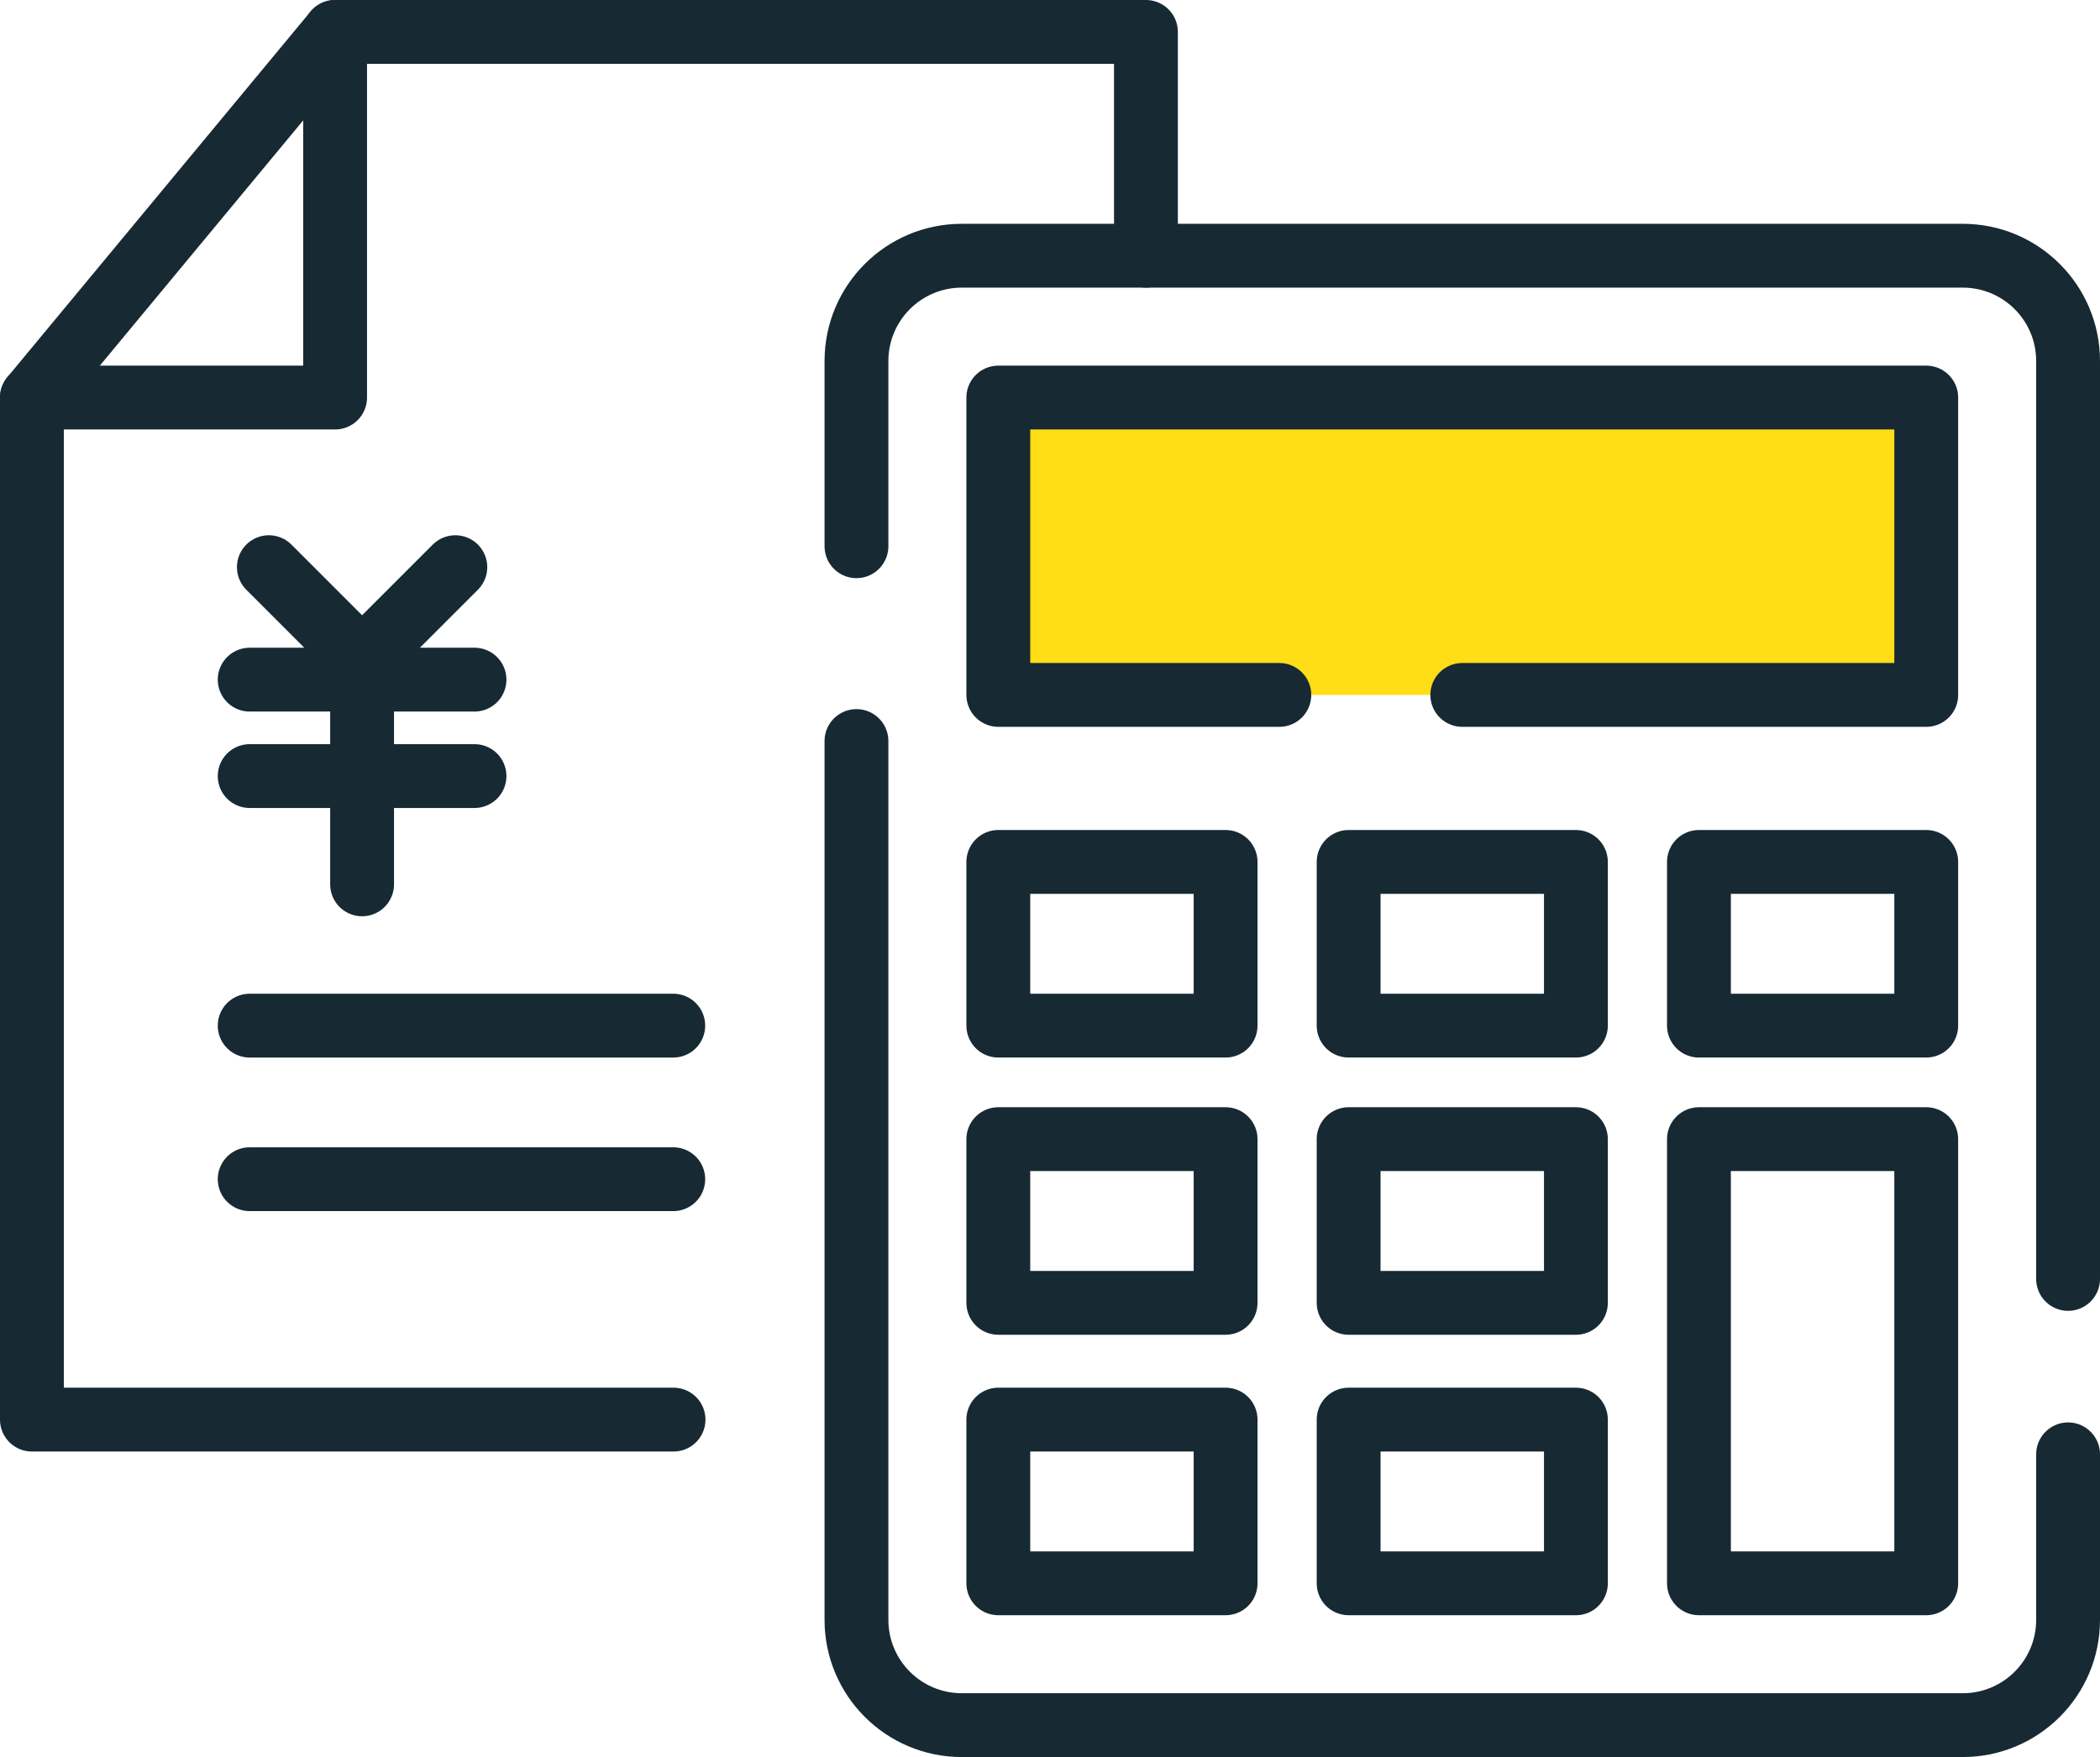
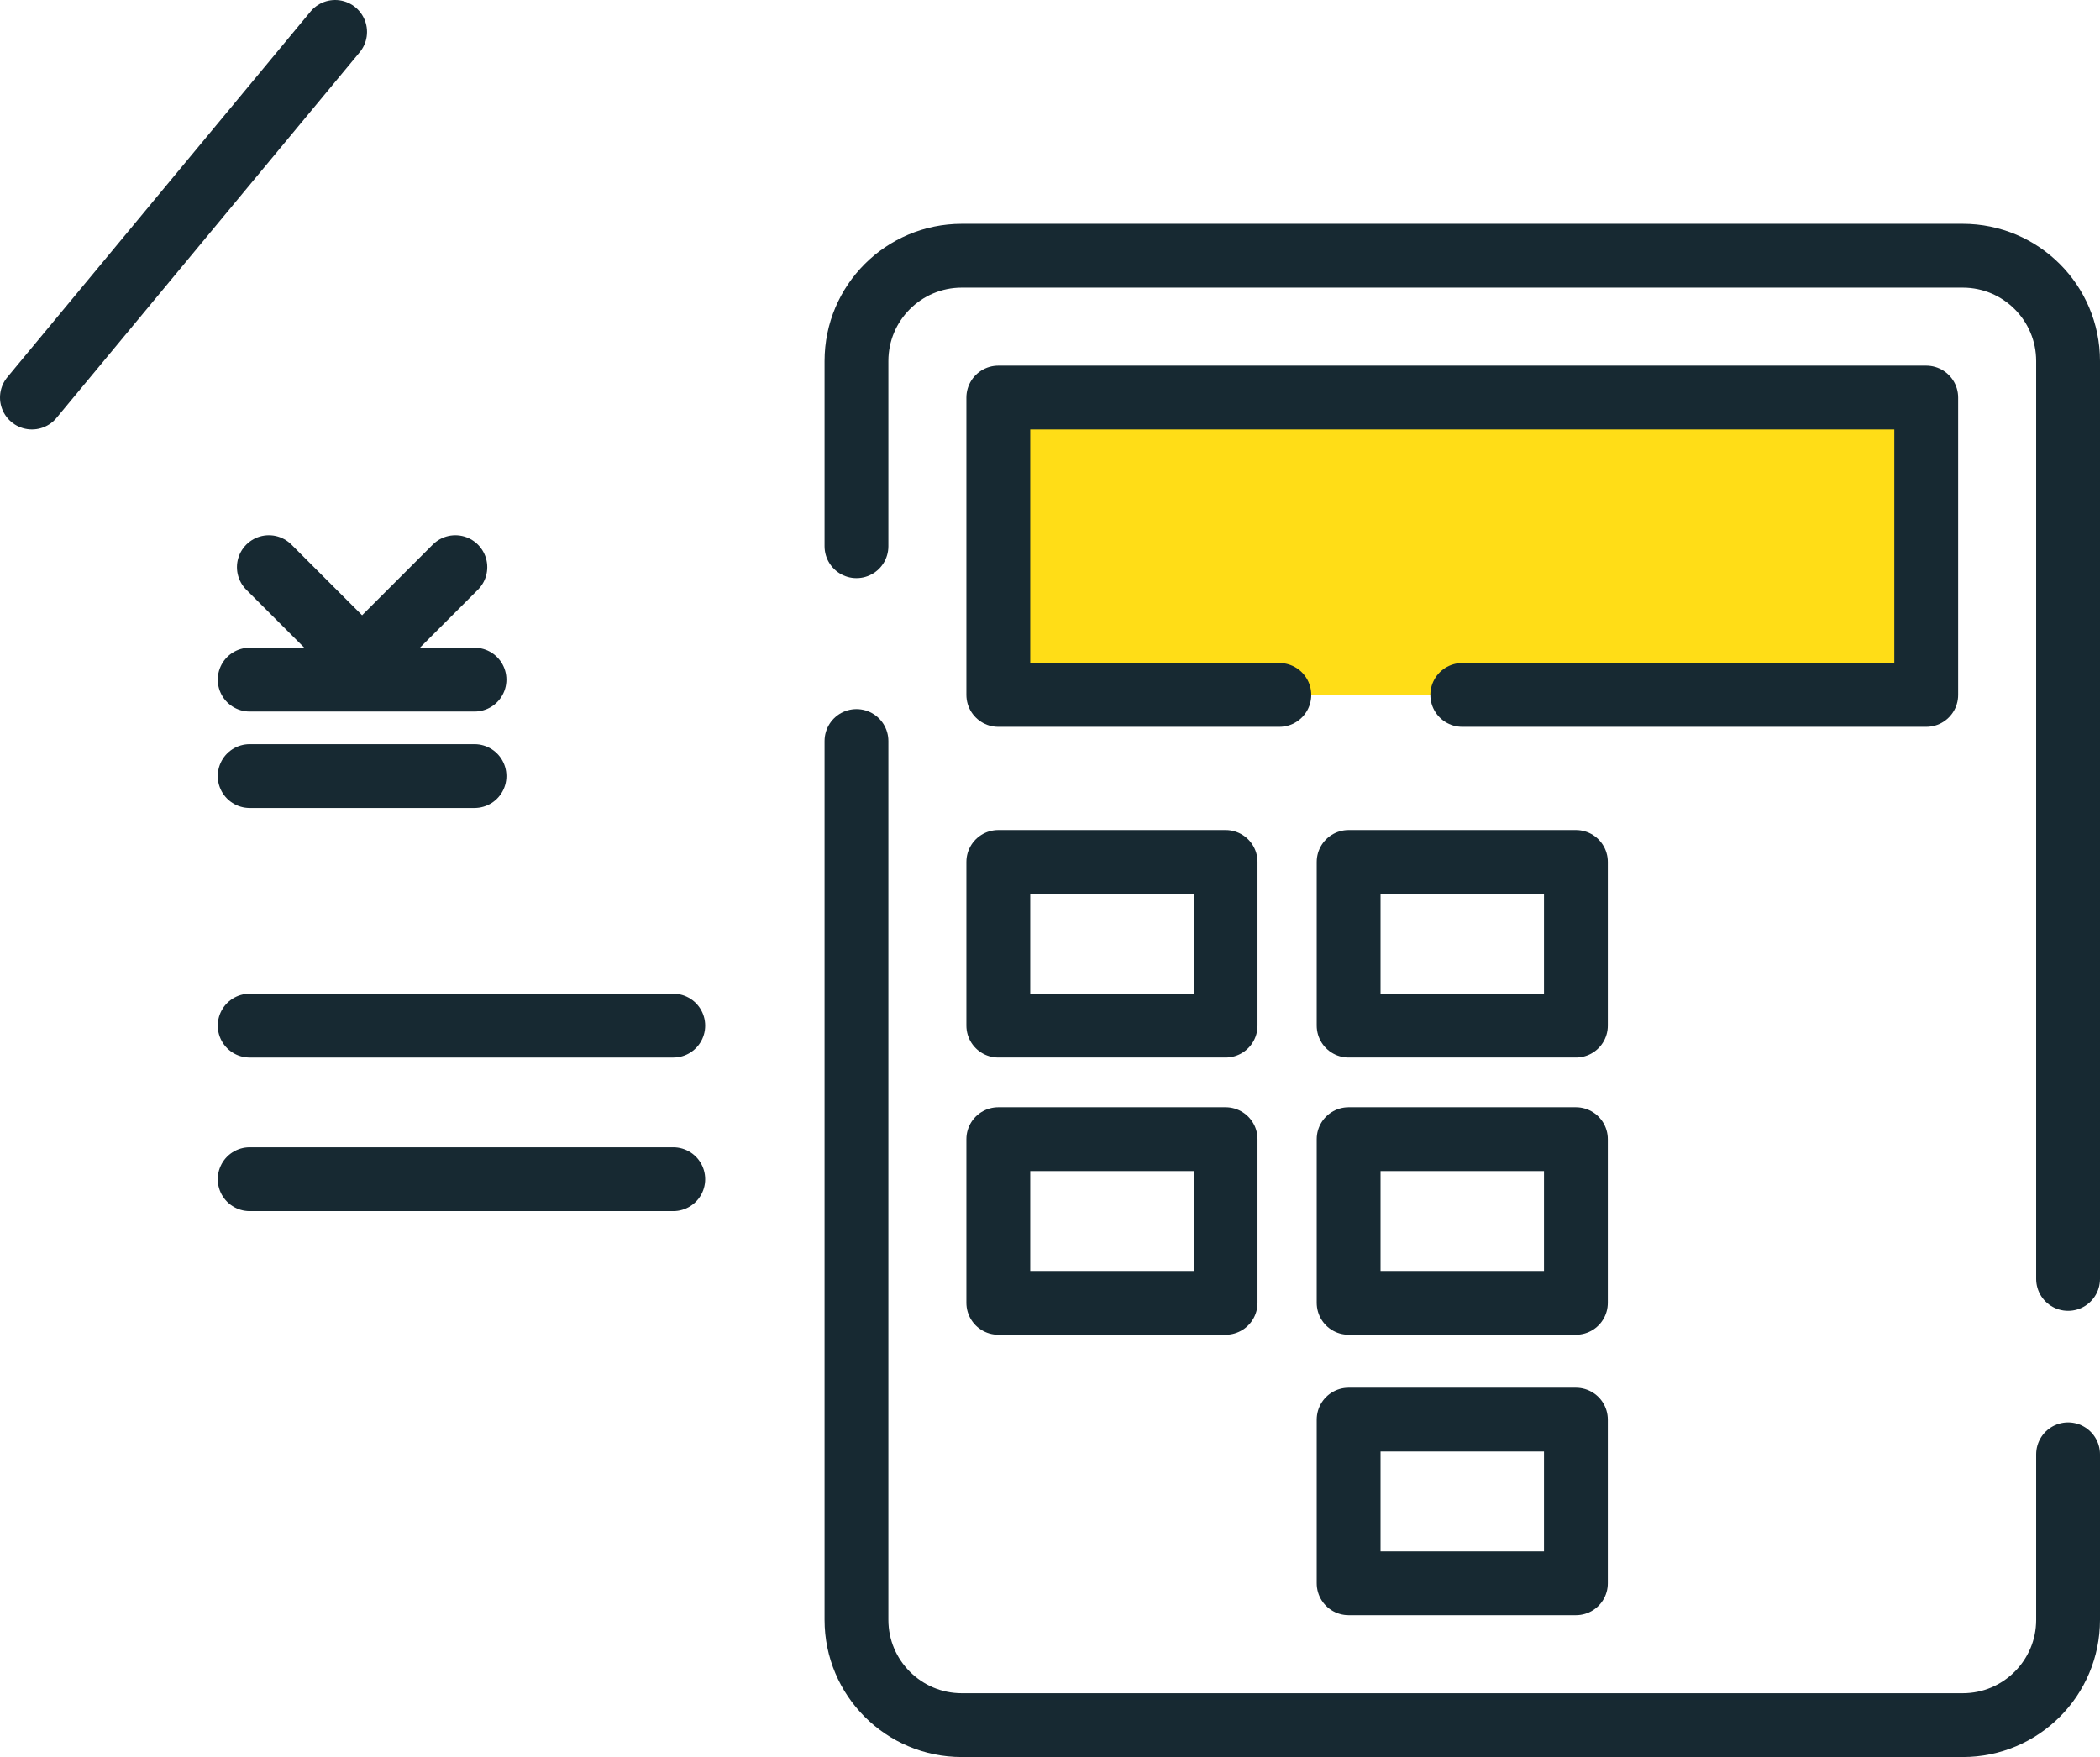
<svg xmlns="http://www.w3.org/2000/svg" id="_レイヤー_2" width="197.389" height="165.179" viewBox="0 0 197.389 165.179">
  <g id="_レイヤー_1-2">
    <path d="M80.503,69.664v82.615c0,5.468,4.433,9.9,9.9,9.9h94.086c5.468,0,9.9-4.433,9.9-9.9v-15.558" fill="none" stroke="#172932" stroke-linecap="round" stroke-linejoin="round" stroke-width="6" />
    <path d="M194.389,120.231V33.94c0-5.468-4.433-9.9-9.9-9.9h-94.086c-5.468,0-9.9,4.433-9.9,9.9v17.411" fill="none" stroke="#172932" stroke-linecap="round" stroke-linejoin="round" stroke-width="6" />
    <polyline points="120.25 65.329 93.836 65.329 93.836 37.373 181.056 37.373 181.056 65.329 137.446 65.329" fill="#ffdd17" stroke="#172932" stroke-linecap="round" stroke-linejoin="round" stroke-width="6" />
    <rect x="93.836" y="81.029" width="21.363" height="15.389" fill="none" stroke="#172932" stroke-linecap="round" stroke-linejoin="round" stroke-width="6" />
    <rect x="126.764" y="81.029" width="21.363" height="15.389" fill="none" stroke="#172932" stroke-linecap="round" stroke-linejoin="round" stroke-width="6" />
-     <rect x="159.692" y="81.029" width="21.363" height="15.389" fill="none" stroke="#172932" stroke-linecap="round" stroke-linejoin="round" stroke-width="6" />
    <rect x="93.836" y="107.091" width="21.363" height="15.389" fill="none" stroke="#172932" stroke-linecap="round" stroke-linejoin="round" stroke-width="6" />
    <rect x="126.764" y="107.091" width="21.363" height="15.389" fill="none" stroke="#172932" stroke-linecap="round" stroke-linejoin="round" stroke-width="6" />
-     <rect x="93.836" y="133.457" width="21.363" height="15.389" fill="none" stroke="#172932" stroke-linecap="round" stroke-linejoin="round" stroke-width="6" />
    <rect x="126.764" y="133.457" width="21.363" height="15.389" fill="none" stroke="#172932" stroke-linecap="round" stroke-linejoin="round" stroke-width="6" />
-     <rect x="159.692" y="107.091" width="21.363" height="41.755" fill="none" stroke="#172932" stroke-linecap="round" stroke-linejoin="round" stroke-width="6" />
-     <polyline points="107.712 24.039 107.712 3 31.498 3 31.498 37.373 3 37.373 3 133.457 63.309 133.457" fill="none" stroke="#172932" stroke-linecap="round" stroke-linejoin="round" stroke-width="6" />
    <line x1="31.498" y1="3" x2="3" y2="37.373" fill="none" stroke="#172932" stroke-linecap="round" stroke-linejoin="round" stroke-width="6" />
    <polyline points="25.272 53.319 34.035 62.083 42.799 53.319" fill="none" stroke="#172932" stroke-linecap="round" stroke-linejoin="round" stroke-width="6" />
-     <line x1="34.035" y1="62.083" x2="34.035" y2="83.137" fill="none" stroke="#172932" stroke-linecap="round" stroke-linejoin="round" stroke-width="6" />
    <line x1="23.469" y1="63.893" x2="44.601" y2="63.893" fill="none" stroke="#172932" stroke-linecap="round" stroke-linejoin="round" stroke-width="6" />
    <line x1="23.469" y1="72.958" x2="44.601" y2="72.958" fill="none" stroke="#172932" stroke-linecap="round" stroke-linejoin="round" stroke-width="6" />
    <line x1="23.469" y1="96.419" x2="63.283" y2="96.419" fill="none" stroke="#172932" stroke-linecap="round" stroke-linejoin="round" stroke-width="6" />
    <line x1="23.469" y1="110.856" x2="63.283" y2="110.856" fill="none" stroke="#172932" stroke-linecap="round" stroke-linejoin="round" stroke-width="6" />
  </g>
</svg>